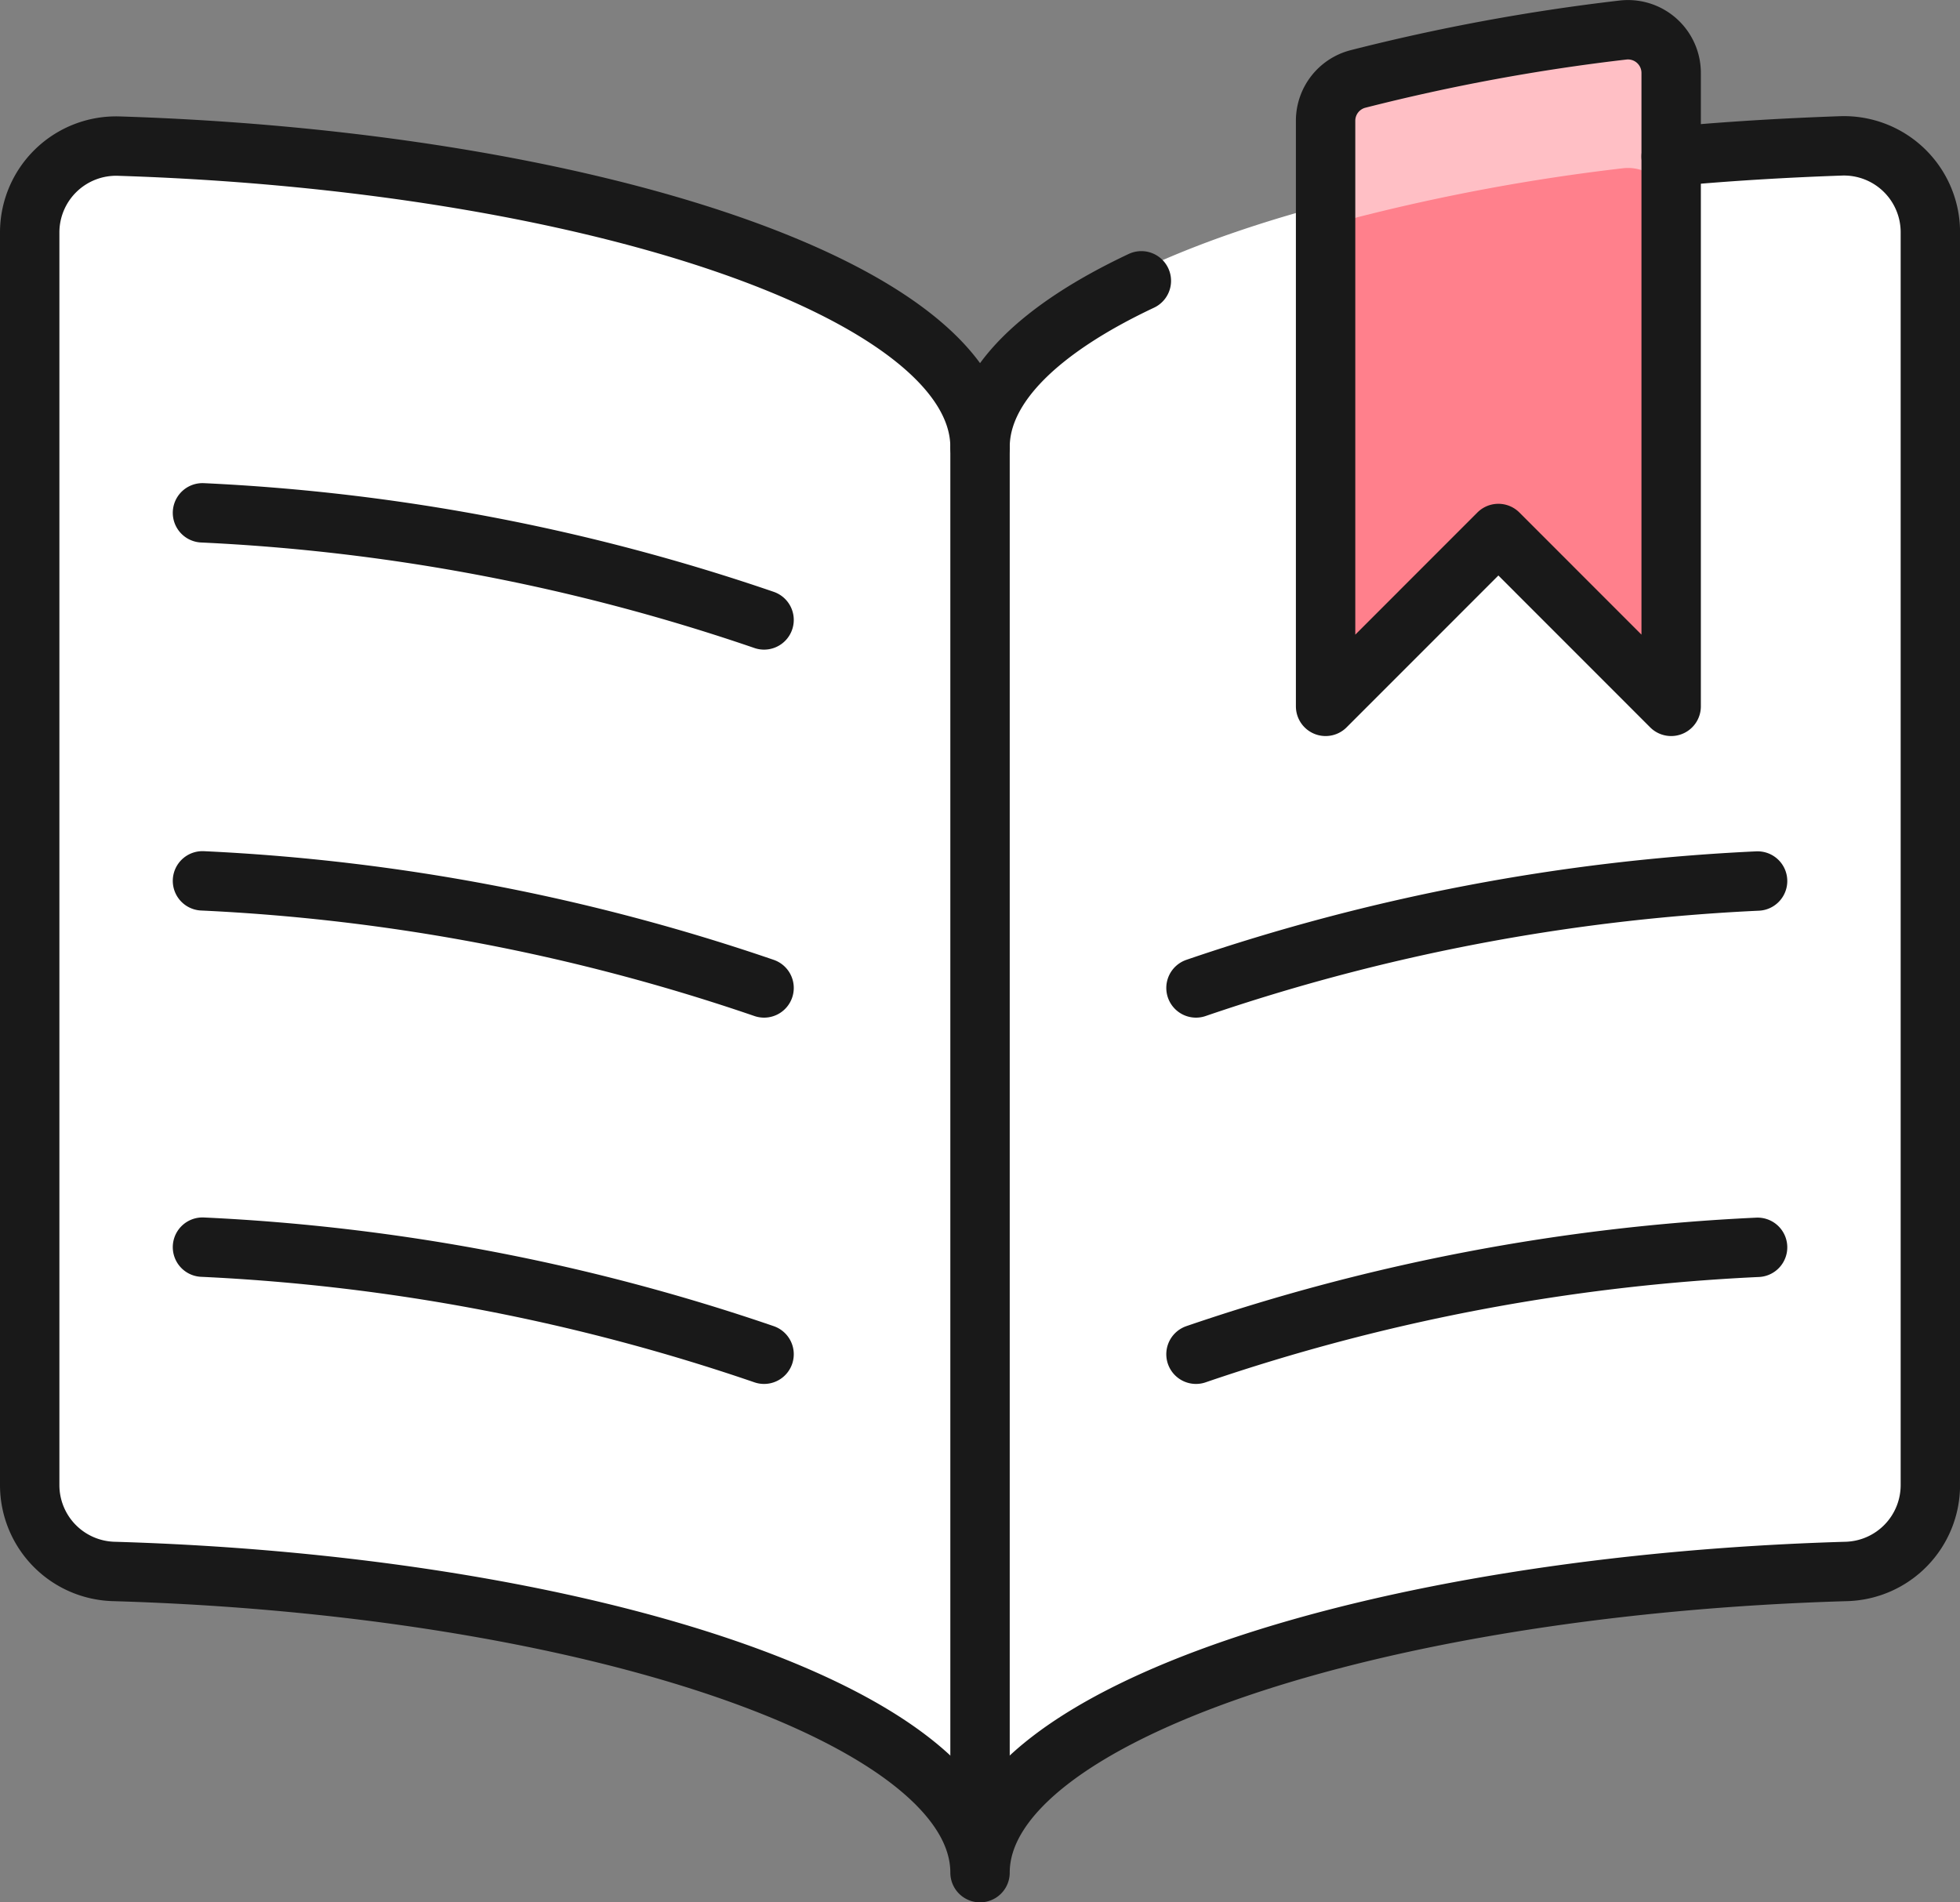
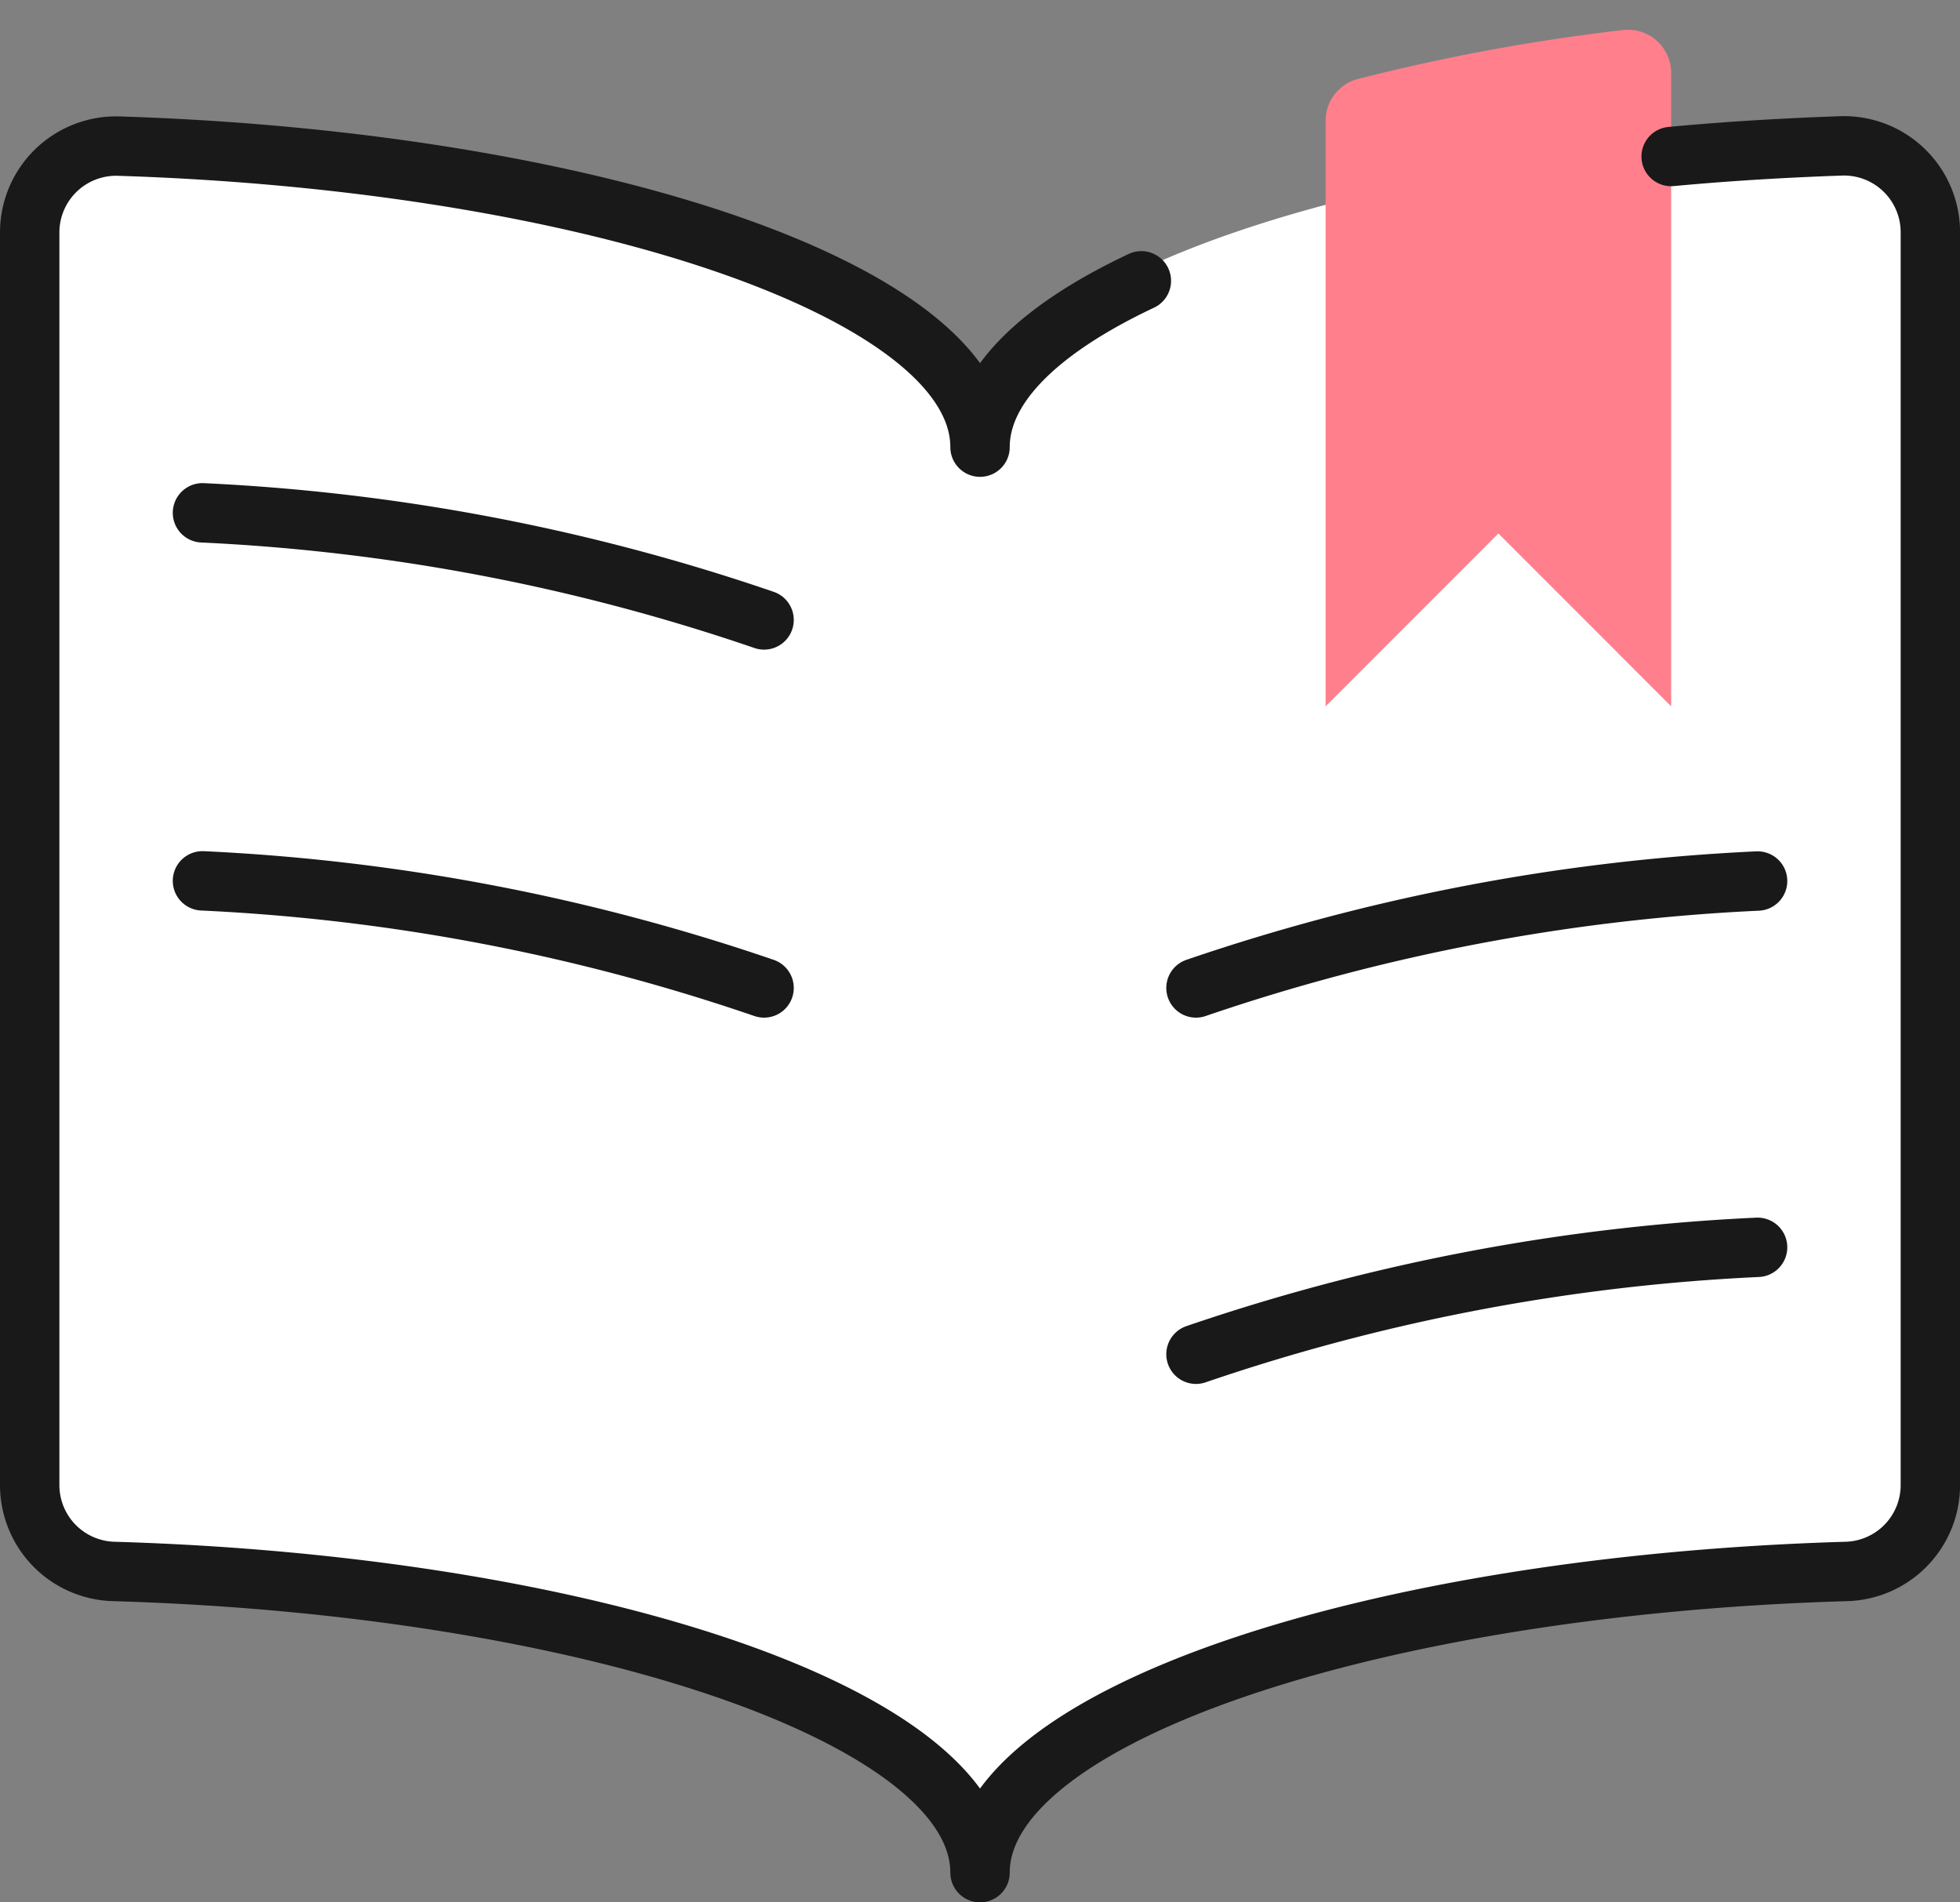
<svg xmlns="http://www.w3.org/2000/svg" width="32.999" height="32.028" viewBox="0 0 32.999 32.028">
  <rect x="0" y="0" width="32.999" height="32.028" fill="#808080" stroke="none" />
  <defs>
    <style>.a{fill:#fff;}.b{fill:none;stroke:#191919;stroke-linecap:round;stroke-linejoin:round;}.c{fill:#ff808c;}.d{fill:#ffbfc5;}</style>
  </defs>
  <g transform="translate(-0.5 -0.834)">
    <path class="a" d="M17,7.622C17,4.976,23.627,2.8,31.5,2.554A1.455,1.455,0,0,1,33,4.009V25.1a1.455,1.455,0,0,1-1.411,1.455C23.678,26.791,17,28.97,17,31.622c0-2.656-6.678-4.835-14.589-5.071A1.455,1.455,0,0,1,1,25.1V4.013A1.455,1.455,0,0,1,2.5,2.558C10.372,2.807,17,4.98,17,7.622Z" transform="translate(0 0.554)" />
-     <path class="b" d="M12,6.166V29.98" transform="translate(5 2.196)" />
    <path class="b" d="M12.455,8.729A34.036,34.036,0,0,0,3,6.926" transform="translate(0.909 2.542)" />
    <path class="b" d="M12.455,12.989A34.036,34.036,0,0,0,3,11.186" transform="translate(0.909 4.478)" />
-     <path class="b" d="M12.455,17.229A34.036,34.036,0,0,0,3,15.426" transform="translate(0.909 6.405)" />
    <path class="b" d="M14.5,12.989a34.086,34.086,0,0,1,9.455-1.8" transform="translate(6.136 4.478)" />
    <path class="b" d="M14.5,17.229a34.086,34.086,0,0,1,9.455-1.8" transform="translate(6.136 6.405)" />
    <path class="c" d="M16,2.868a.727.727,0,0,1,.547-.705,33.849,33.849,0,0,1,4.458-.823.727.727,0,0,1,.813.727V12.726L18.909,9.816,16,12.726Z" transform="translate(6.818 0)" />
-     <path class="d" d="M16,5.194a.727.727,0,0,1,.547-.705,33.847,33.847,0,0,1,4.458-.822.727.727,0,0,1,.813.727V2.067a.727.727,0,0,0-.812-.727,33.844,33.844,0,0,0-4.458.819.727.727,0,0,0-.548.71V5.194Z" transform="translate(6.818 0)" />
-     <path class="b" d="M16,2.868a.727.727,0,0,1,.547-.705,33.849,33.849,0,0,1,4.458-.823.727.727,0,0,1,.813.727V12.726L18.909,9.816,16,12.726Z" transform="translate(6.818 0)" />
    <path class="b" d="M28.636,2.858c.928-.087,1.891-.145,2.861-.179A1.455,1.455,0,0,1,33,4.134V25.225a1.455,1.455,0,0,1-1.411,1.455C23.678,26.91,17,29.092,17,31.751c0-2.659-6.678-4.841-14.589-5.071A1.455,1.455,0,0,1,1,25.226V4.138A1.455,1.455,0,0,1,2.5,2.683C10.372,2.932,17,5.105,17,7.751c0-1.034,1.018-2,2.716-2.8" transform="translate(0 0.611)" />
  </g>
</svg>